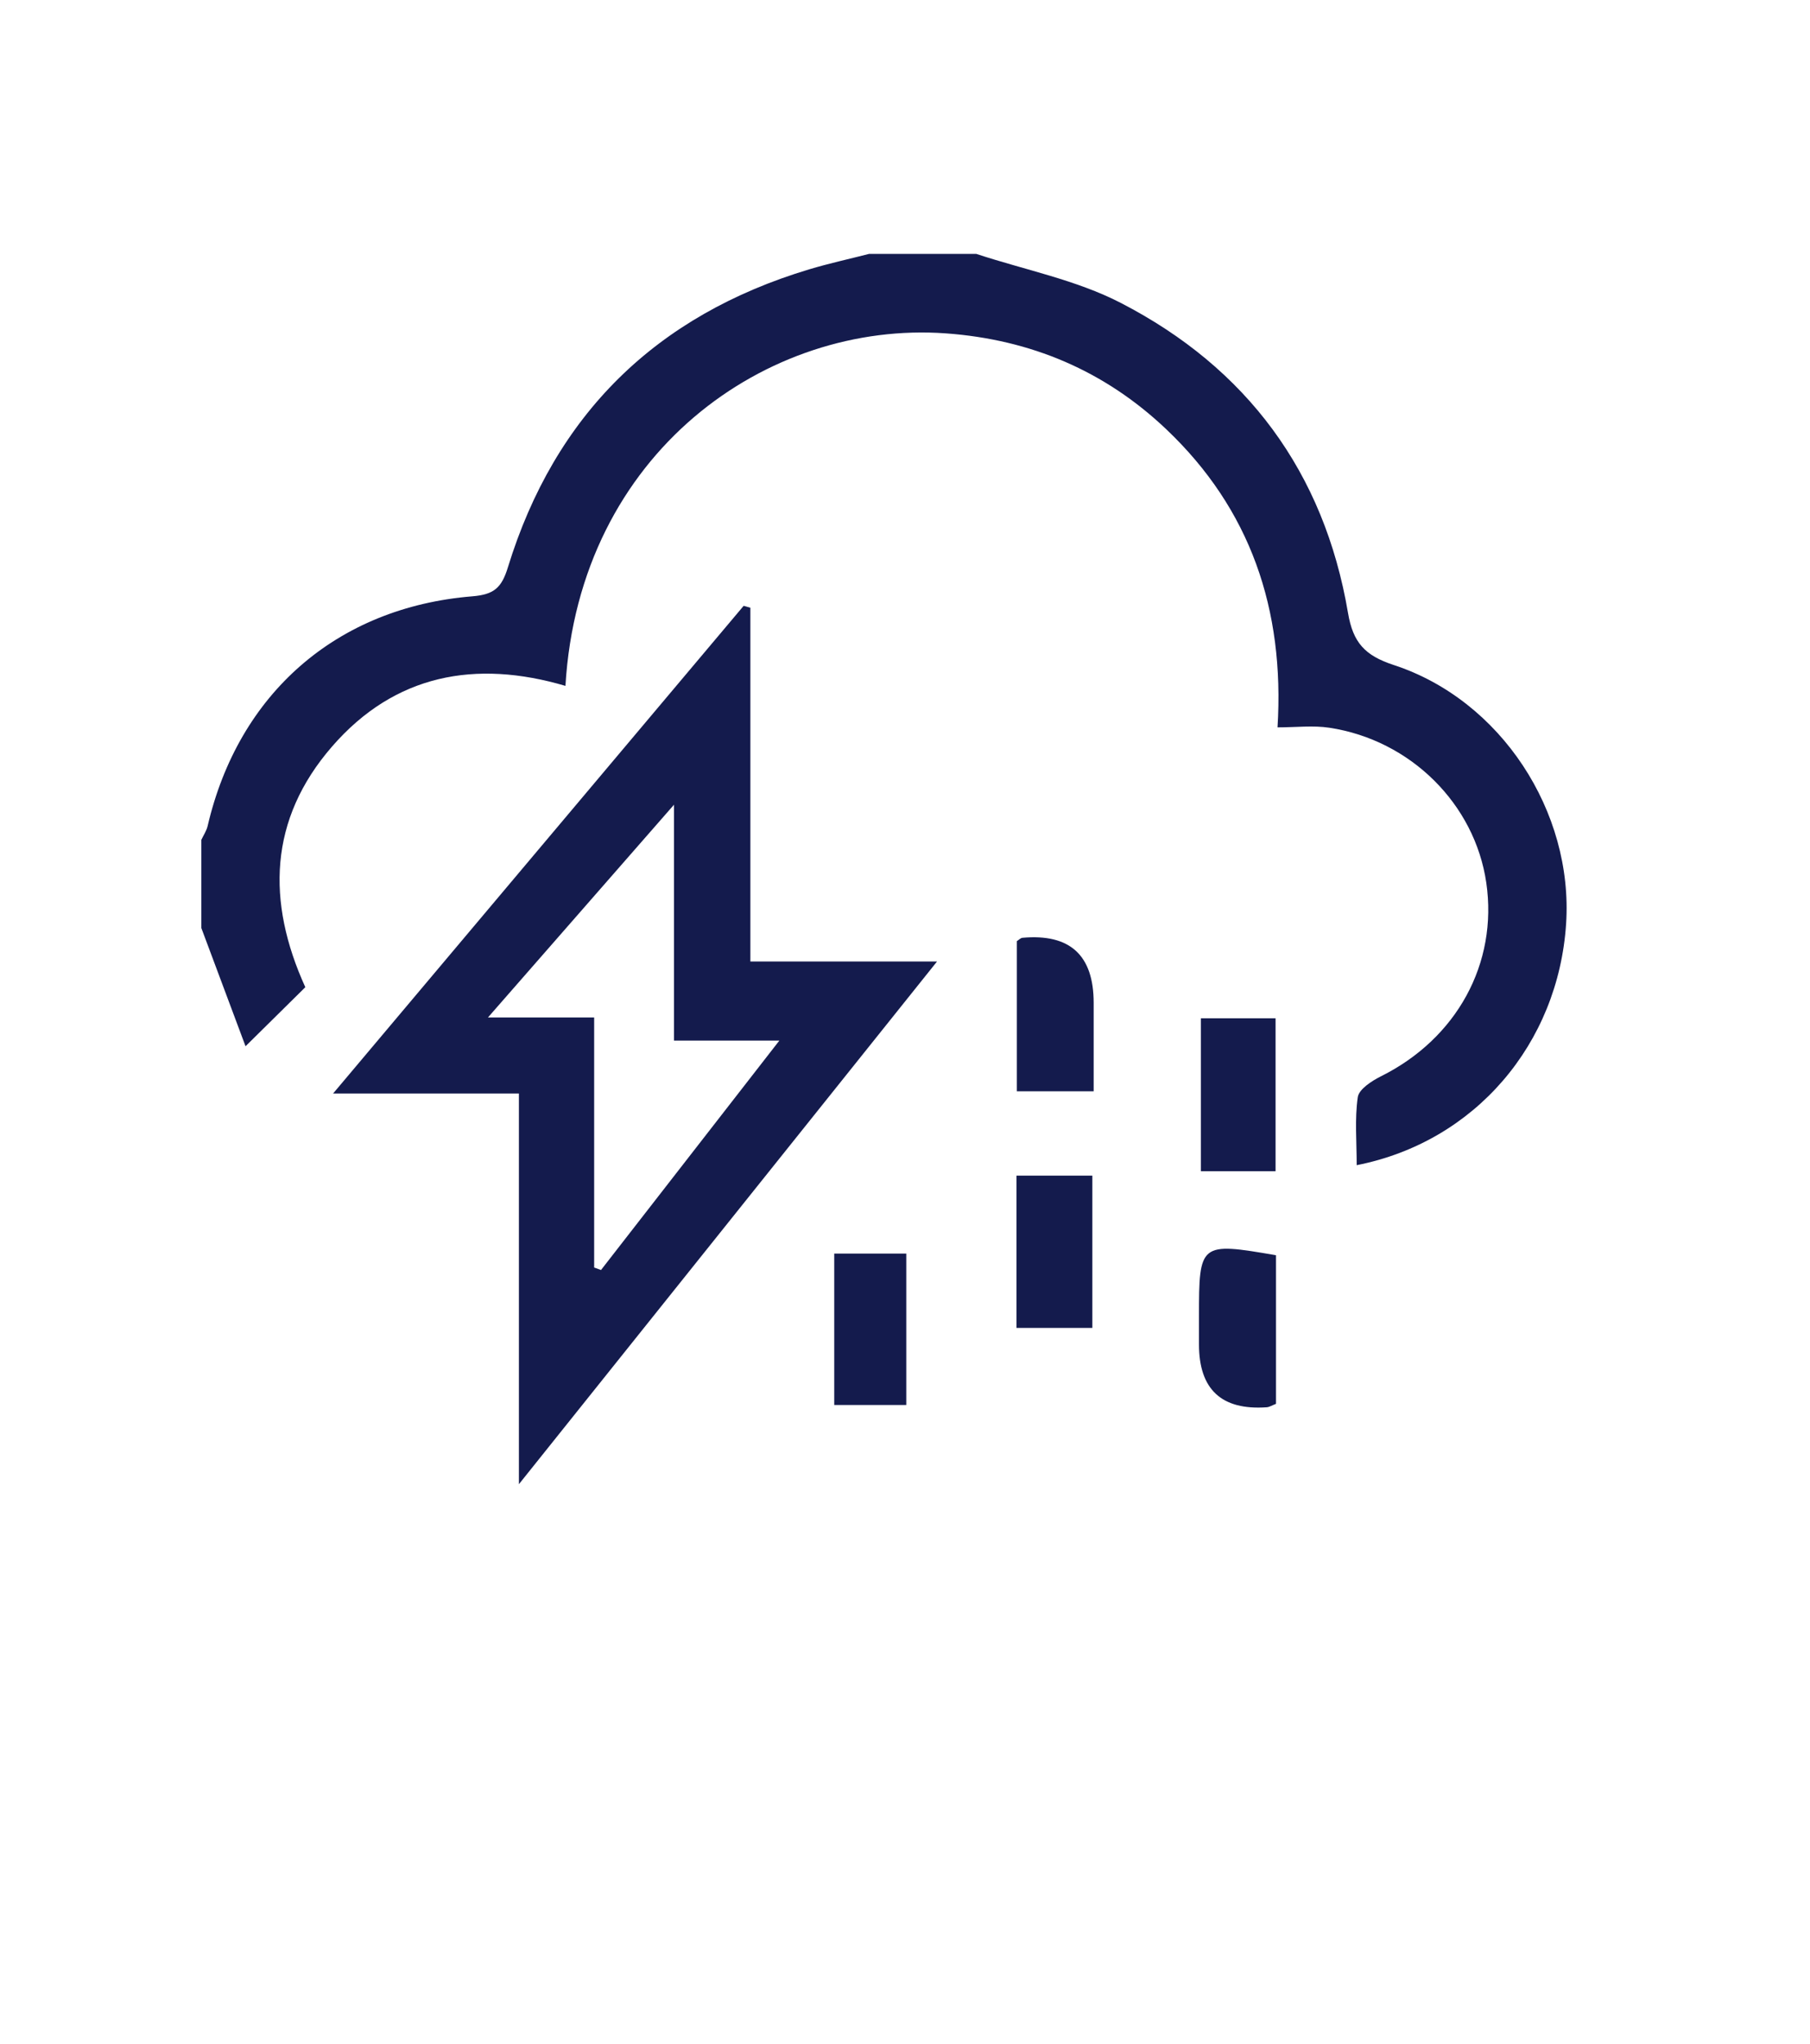
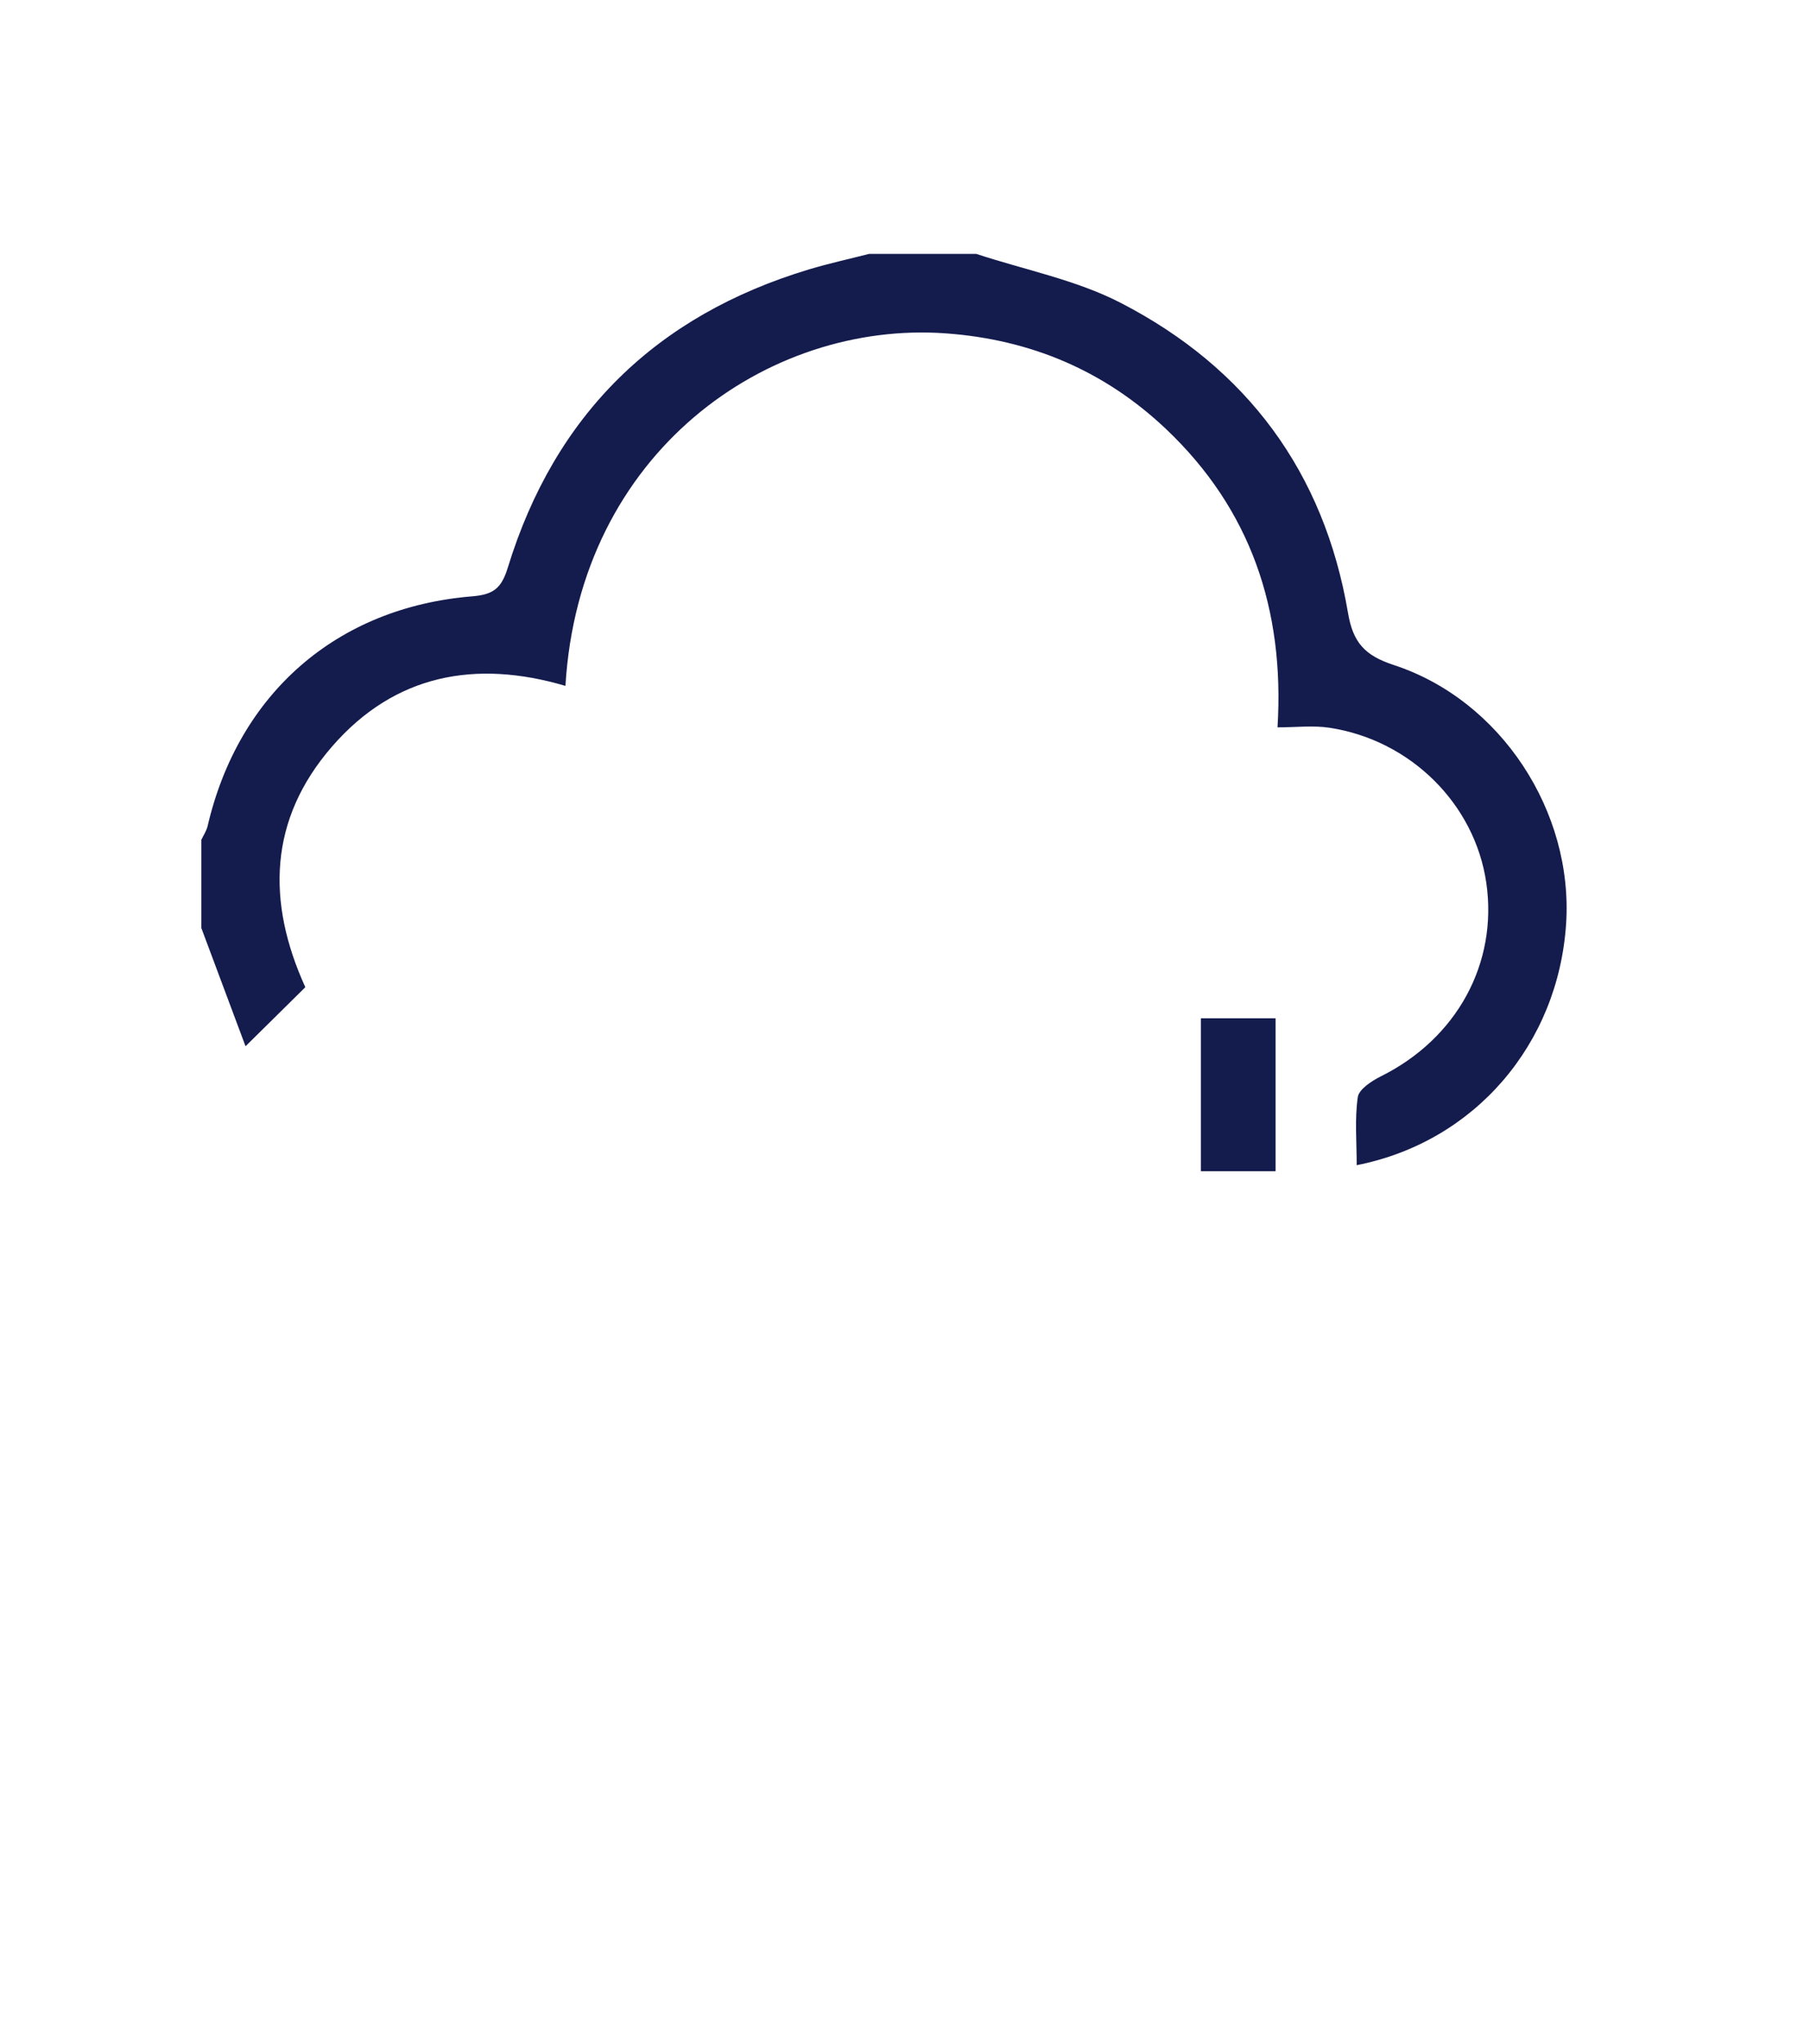
<svg xmlns="http://www.w3.org/2000/svg" id="Calque_1" data-name="Calque 1" viewBox="0 0 285.5 322.32">
  <defs>
    <style>
      .cls-1 {
        fill: #141b4d;
        stroke-width: 0px;
      }
    </style>
  </defs>
  <path class="cls-1" d="M153.99,40.03c7.63,2.52,15.75,4.09,22.8,7.73,19.87,10.25,32.08,26.7,35.84,48.89.79,4.67,2.66,6.71,7.21,8.2,16.91,5.53,28.35,23.13,27.19,40.8-1.24,18.92-14.36,34.38-33.03,38.06,0-3.67-.33-7.25.17-10.72.18-1.26,2.2-2.56,3.65-3.29,11.95-5.94,18.47-17.8,16.62-30.52-1.81-12.4-11.92-22.49-24.75-24.44-2.56-.39-5.22-.06-8.18-.06,1.14-18.63-4.29-34.43-17.57-47.02-9.68-9.18-21.32-14.13-34.76-15.1-28.07-2.03-57.79,18.71-59.99,55.58-14.18-4.18-26.93-1.82-36.81,9.56-10,11.5-10.35,24.49-4.22,37.95-2.85,2.81-5.64,5.56-9.43,9.31-2.46-6.59-4.72-12.62-6.97-18.64,0-4.64,0-9.27,0-13.91.34-.72.81-1.41.99-2.17,4.86-20.88,20.35-34.48,41.76-36.22,3.4-.28,4.61-1.33,5.6-4.56,7.41-24.09,23.37-39.73,47.52-46.99,3.12-.94,6.31-1.63,9.46-2.44,5.63,0,11.26,0,16.89,0Z" />
-   <path class="cls-1" d="M81.85,172.41h-29.31c22.15-26.29,43.45-51.59,64.76-76.89.35.1.7.2,1.06.3v55.78h29.44c-22.28,27.84-43.71,54.62-65.95,82.41v-61.61ZM106.31,164.08v-37.2c-10.09,11.53-19.2,21.95-29.34,33.54h16.75v39.43c.36.13.72.26,1.08.39,9.18-11.79,18.35-23.59,28.13-36.17h-16.63Z" />
  <path class="cls-1" d="M201.2,184.66h-11.78v-24.11h11.78v24.11Z" />
-   <path class="cls-1" d="M172.3,185.36v24.01h-11.96v-24.01h11.96Z" />
-   <path class="cls-1" d="M172.51,172.06h-12.12v-23.67c.33-.21.59-.5.88-.53q11.24-1.02,11.24,10.26c0,4.56,0,9.12,0,13.94Z" />
-   <path class="cls-1" d="M201.27,197.92v23.42c-.59.22-1.02.51-1.47.54q-10.68.75-10.68-9.92c0-1.48,0-2.96,0-4.44,0-11.57.14-11.68,12.15-9.61Z" />
-   <path class="cls-1" d="M131.59,197.65h11.36v23.87h-11.36v-23.87Z" />
</svg>